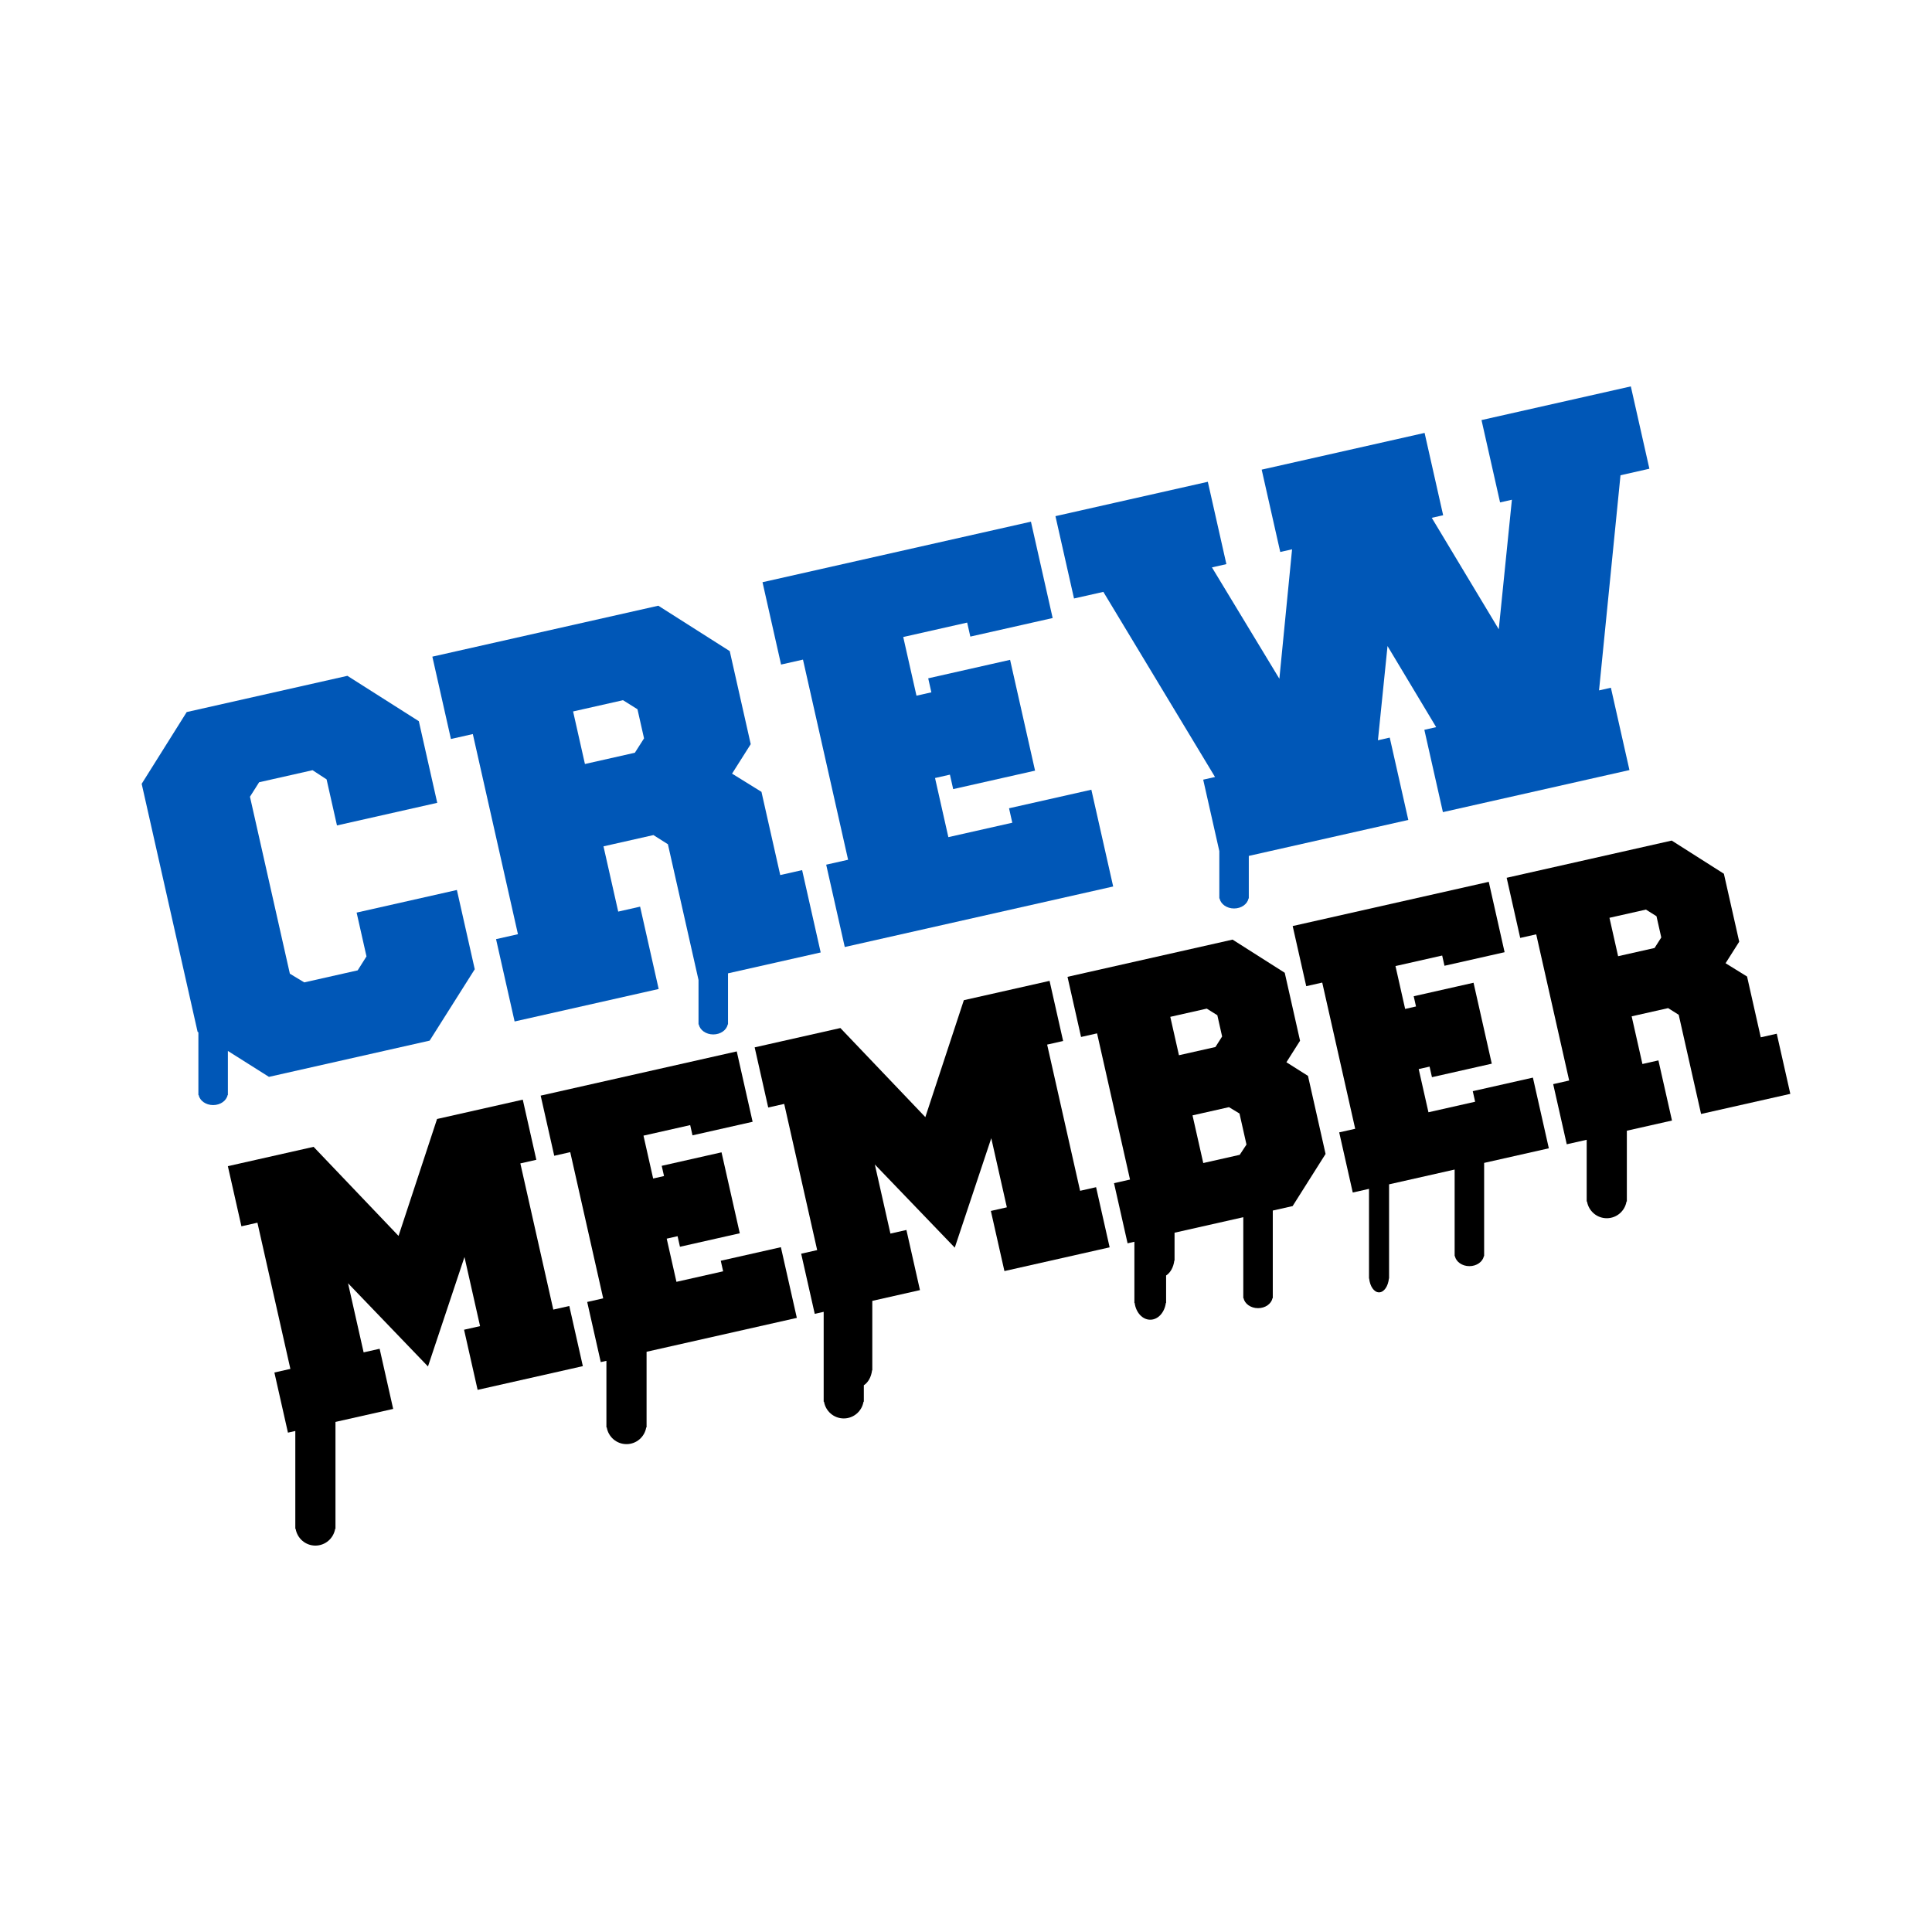
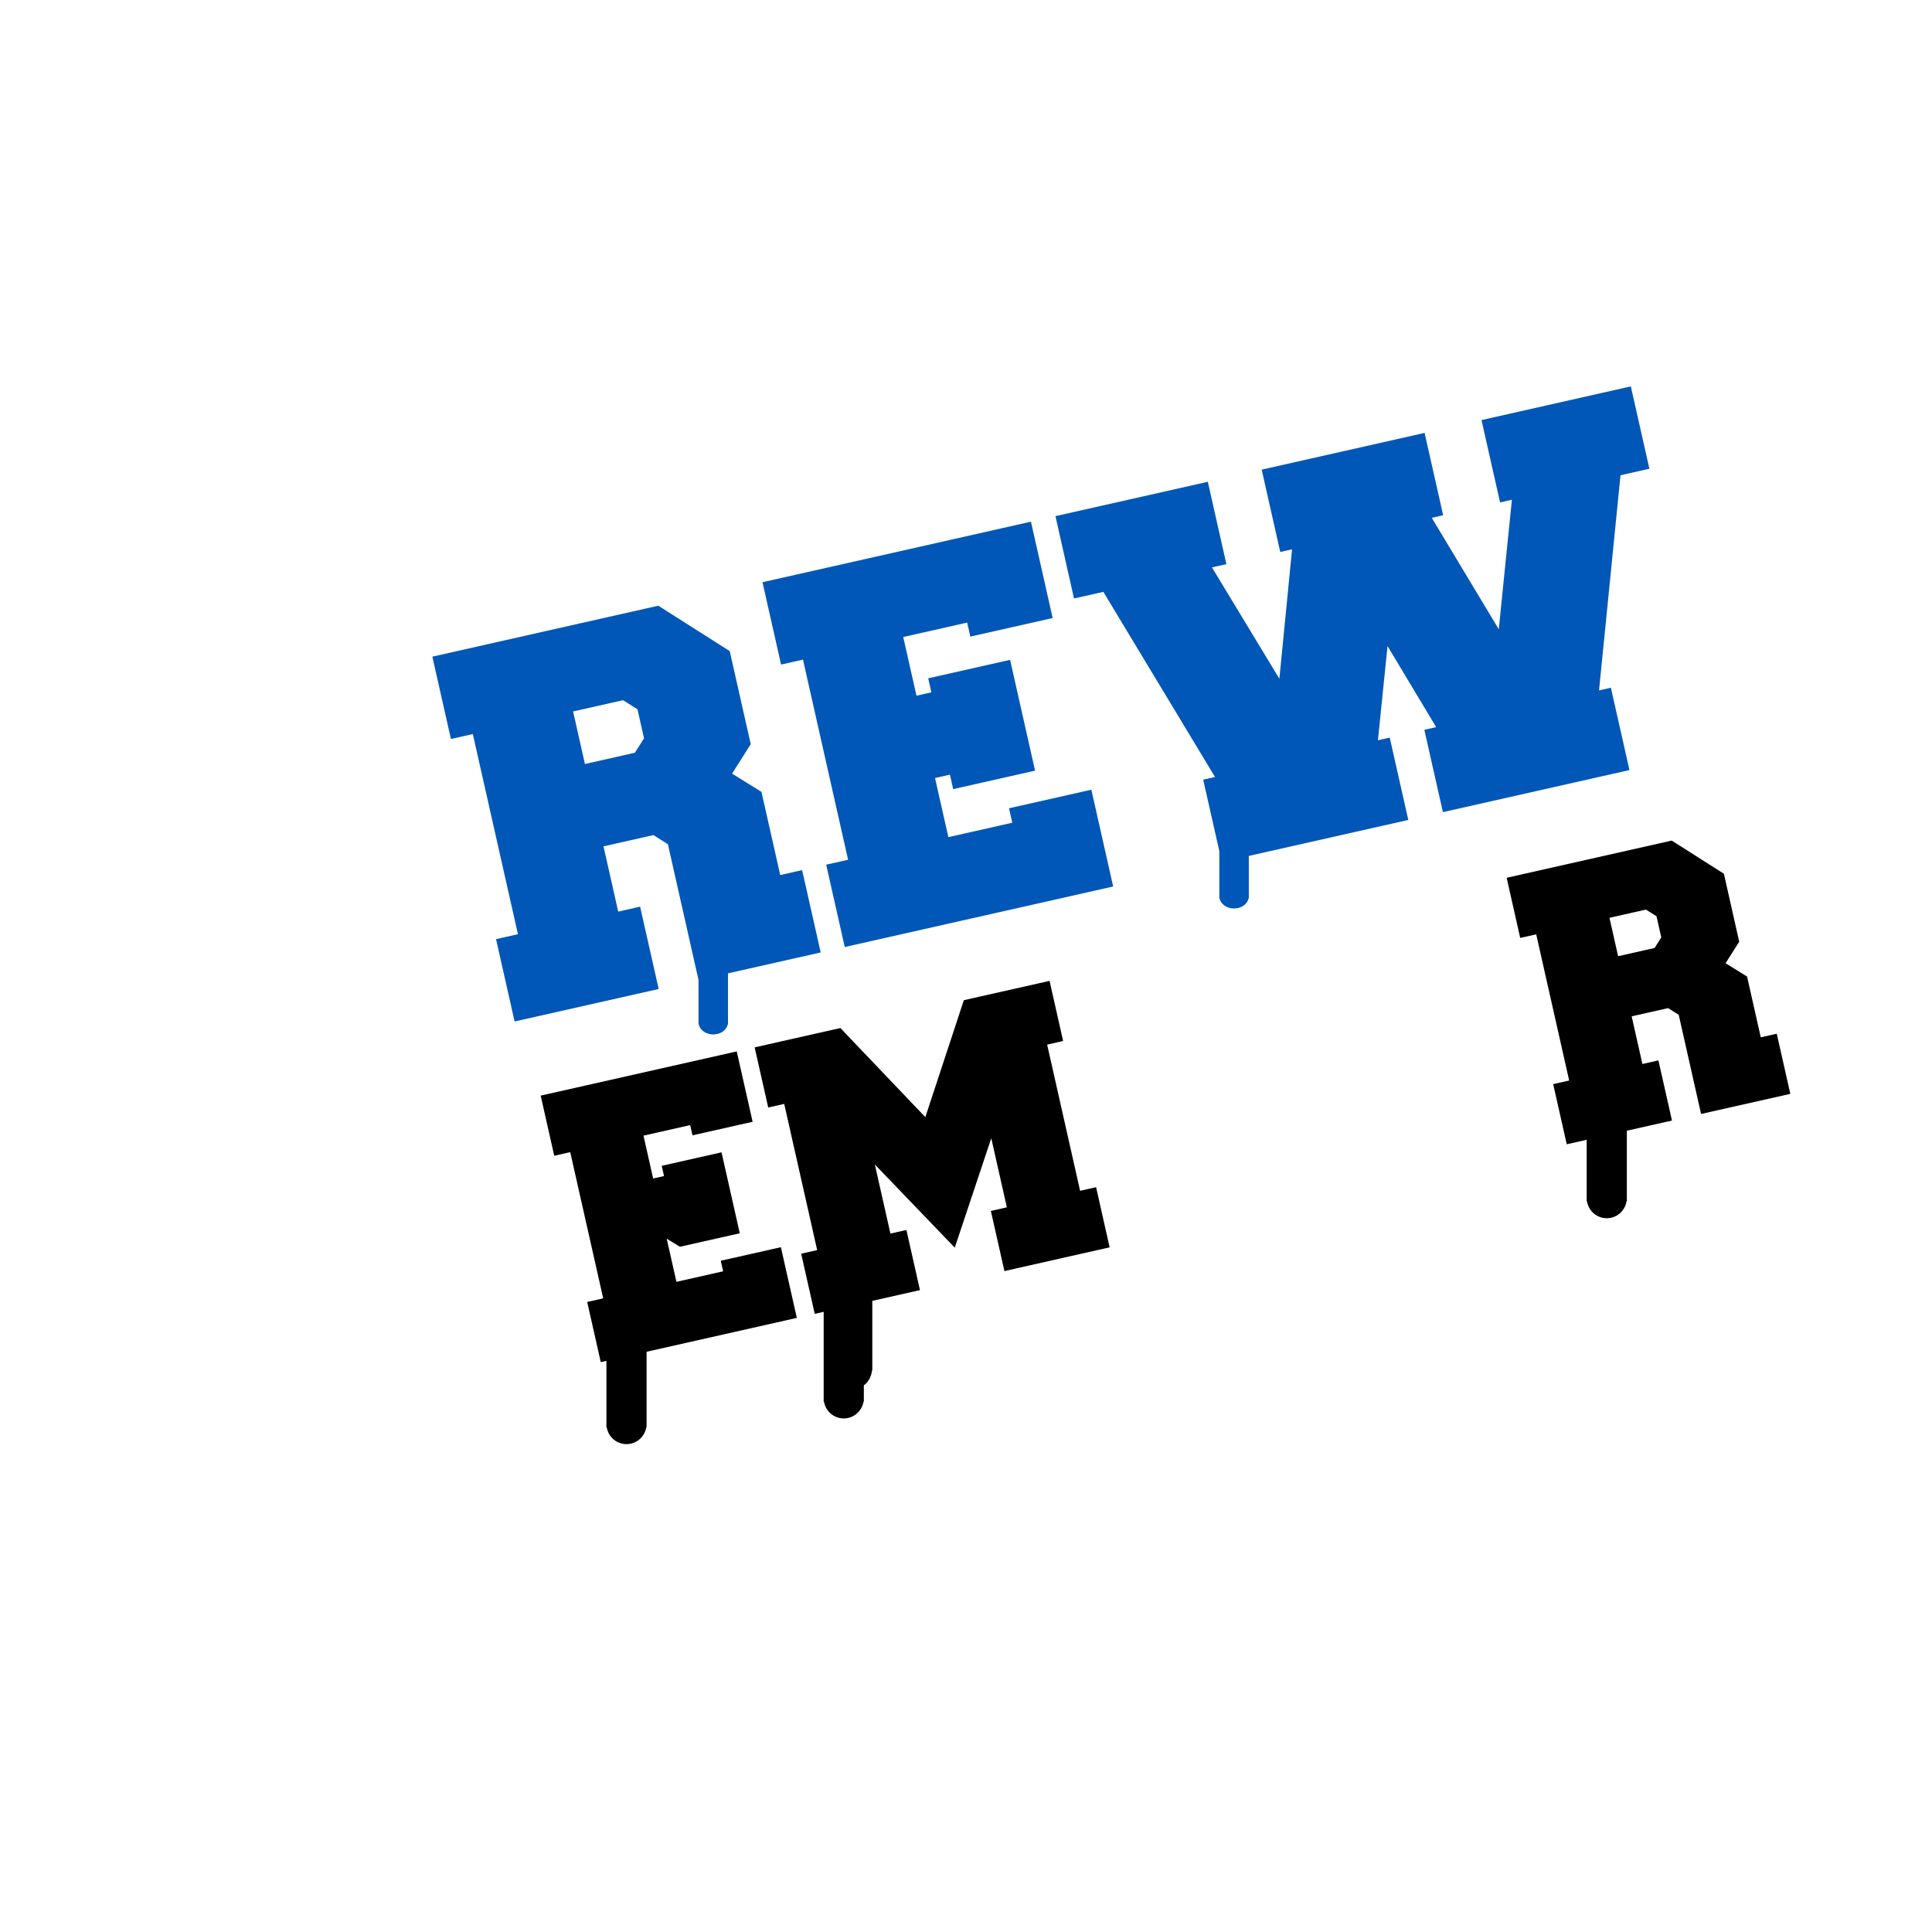
<svg xmlns="http://www.w3.org/2000/svg" width="150" height="150" viewBox="0 0 150 150" fill="none">
-   <path d="M42.958 101.677L40.4 90.327L41.641 90.046L40.588 85.377L33.933 86.878L30.943 95.956L24.347 89.04L17.691 90.541L18.744 95.21L19.986 94.93L22.545 106.281L21.303 106.561L22.356 111.23L22.928 111.101V118.701H22.954C23.078 119.437 23.715 120 24.487 120C25.259 120 25.895 119.437 26.02 118.701H26.046V110.398L30.526 109.388L29.474 104.718L28.232 104.998L27.022 99.633L33.228 106.091L36.062 97.595L37.272 102.96L36.03 103.24L37.082 107.909L45.252 106.067L44.2 101.397L42.958 101.677Z" fill="black" />
-   <path d="M55.96 97.884L56.144 98.704L52.519 99.521L51.763 96.169L52.607 95.978L52.792 96.798L57.436 95.751L56.019 89.466L51.375 90.514L51.555 91.309L50.71 91.499L49.96 88.171L53.586 87.353L53.765 88.147L58.433 87.095L57.201 81.631L41.978 85.064L43.031 89.734L44.273 89.453L46.832 100.804L45.59 101.084L46.643 105.753L47.082 105.654V110.823H47.108C47.232 111.56 47.869 112.122 48.641 112.122C49.413 112.122 50.05 111.56 50.173 110.823H50.2V104.951L61.866 102.32L60.628 96.832L55.96 97.884Z" fill="black" />
+   <path d="M55.96 97.884L56.144 98.704L52.519 99.521L51.763 96.169L52.792 96.798L57.436 95.751L56.019 89.466L51.375 90.514L51.555 91.309L50.71 91.499L49.96 88.171L53.586 87.353L53.765 88.147L58.433 87.095L57.201 81.631L41.978 85.064L43.031 89.734L44.273 89.453L46.832 100.804L45.59 101.084L46.643 105.753L47.082 105.654V110.823H47.108C47.232 111.56 47.869 112.122 48.641 112.122C49.413 112.122 50.05 111.56 50.173 110.823H50.2V104.951L61.866 102.32L60.628 96.832L55.96 97.884Z" fill="black" />
  <path d="M83.859 92.454L81.3 81.103L82.541 80.823L81.488 76.154L74.833 77.654L71.843 86.733L65.247 79.816L58.592 81.317L59.644 85.986L60.886 85.707L63.445 97.057L62.203 97.337L63.256 102.006L63.95 101.85V108.828H63.977C64.1 109.564 64.738 110.127 65.509 110.127C66.281 110.127 66.918 109.564 67.042 108.828H67.068V107.55C67.399 107.34 67.644 106.912 67.706 106.392H67.725V100.999L71.426 100.164L70.374 95.495L69.132 95.775L67.922 90.41L74.128 96.867L76.962 88.371L78.172 93.736L76.93 94.017L77.983 98.686L86.152 96.843L85.1 92.173L83.859 92.454Z" fill="black" />
-   <path d="M99.877 82.473L100.936 80.803L99.747 75.526L95.696 72.951L82.881 75.841L83.933 80.51L85.176 80.23L87.734 91.58L86.492 91.861L87.545 96.53L88.074 96.41V101.163H88.095C88.192 101.9 88.695 102.462 89.305 102.462C89.914 102.462 90.416 101.9 90.515 101.163H90.536V99.029C90.866 98.819 91.111 98.391 91.173 97.871H91.192V95.707L96.529 94.504V100.784H96.547C96.639 101.227 97.107 101.566 97.674 101.566C98.24 101.566 98.708 101.227 98.799 100.784H98.819V93.987L100.359 93.64L102.917 89.592L101.552 83.532L99.877 82.473ZM90.861 78.947L93.693 78.309L94.514 78.823L94.885 80.473L94.365 81.29L91.534 81.928L90.861 78.947ZM93.421 90.298L92.587 86.597L95.417 85.959L96.234 86.453L96.776 88.863L96.252 89.66L93.421 90.298Z" fill="black" />
-   <path d="M114.345 84.718L114.529 85.538L110.904 86.356L110.147 83.002L110.992 82.812L111.177 83.632L115.821 82.584L114.405 76.3L109.76 77.348L109.938 78.142L109.095 78.333L108.345 75.005L111.97 74.187L112.149 74.982L116.817 73.929L115.587 68.465L100.363 71.898L101.416 76.567L102.658 76.287L105.217 87.638L103.975 87.917L105.028 92.587L106.289 92.303V99.262H106.301C106.363 99.872 106.682 100.338 107.068 100.338C107.454 100.338 107.772 99.872 107.835 99.262H107.847V91.952L112.938 90.803V97.523H112.956C113.049 97.966 113.516 98.303 114.083 98.303C114.65 98.303 115.118 97.966 115.209 97.523H115.228V90.287L120.251 89.154L119.014 83.665L114.345 84.718Z" fill="black" />
  <path d="M137.947 80.257L136.705 80.537L135.642 75.818L133.973 74.785L135.032 73.114L133.842 67.837L129.791 65.262L116.977 68.151L118.029 72.821L119.271 72.541L121.83 83.891L120.589 84.172L121.642 88.841L123.19 88.492V93.284H123.216C123.34 94.02 123.977 94.583 124.749 94.583C125.521 94.583 126.158 94.02 126.281 93.284H126.308V87.788L129.812 86.998L128.759 82.329L127.517 82.609L126.682 78.908L129.514 78.27L130.335 78.789L132.071 86.488L139 84.926L137.947 80.257ZM128.461 73.601L125.63 74.239L124.958 71.258L127.789 70.62L128.609 71.134L128.981 72.784L128.461 73.601Z" fill="black" />
  <path d="M36.71 56.992L40.213 72.531L38.513 72.915L39.954 79.307L51.139 76.785L49.698 70.392L47.998 70.776L46.855 65.71L50.732 64.835L51.856 65.546L54.233 76.087V79.533H54.251C54.343 79.976 54.811 80.314 55.377 80.314C55.944 80.314 56.412 79.976 56.504 79.533H56.522V75.57L63.718 73.948L62.277 67.556L60.577 67.939L59.12 61.479L56.837 60.065L58.286 57.777L56.657 50.553L51.111 47.027L33.568 50.983L35.01 57.376L36.71 56.992ZM48.37 54.363L49.493 55.066L50.003 57.326L49.29 58.443L45.414 59.317L44.495 55.237L48.37 54.363Z" fill="#0057B7" />
  <path d="M62.343 51.212L65.846 66.751L64.145 67.134L65.587 73.526L86.427 68.827L84.732 61.313L78.341 62.754L78.594 63.876L73.63 64.995L72.596 60.405L73.752 60.144L74.005 61.266L80.362 59.833L78.423 51.23L72.066 52.664L72.311 53.752L71.155 54.013L70.127 49.457L75.091 48.337L75.336 49.425L81.728 47.984L80.042 40.503L59.201 45.203L60.642 51.596L62.343 51.212Z" fill="#0057B7" />
  <path d="M85.664 45.953L94.334 60.326L93.416 60.533L94.668 66.081V69.752H94.686C94.778 70.195 95.246 70.534 95.812 70.534C96.379 70.534 96.847 70.195 96.938 69.752H96.957V66.452L109.34 63.66L107.899 57.267L106.982 57.474L107.727 50.16L111.504 56.455L110.586 56.662L112.027 63.054L126.51 59.788L125.069 53.395L124.149 53.603L125.815 36.899L128.058 36.392L126.617 30L115.024 32.614L116.465 39.007L117.383 38.8L116.364 48.856L111.162 40.203L112.046 40.004L110.605 33.611L97.957 36.463L99.398 42.855L100.316 42.648L99.33 52.697L94.095 44.052L95.216 43.798L93.775 37.406L81.945 40.074L83.386 46.466L85.664 45.953Z" fill="#0057B7" />
-   <path d="M17.693 81.595L20.881 83.608L33.358 80.794L36.86 75.252L35.473 69.098L27.688 70.854L28.454 74.254L27.77 75.338L23.621 76.272L22.505 75.598L19.407 61.857L20.118 60.734L24.266 59.798L25.356 60.51L26.162 64.087L33.947 62.331L32.518 55.993L26.973 52.471L14.496 55.284L11 60.855L15.341 80.11L15.403 80.149V85.016H15.422C15.513 85.46 15.981 85.798 16.548 85.798C17.114 85.798 17.582 85.46 17.674 85.016H17.693V81.595Z" fill="#0057B7" />
</svg>